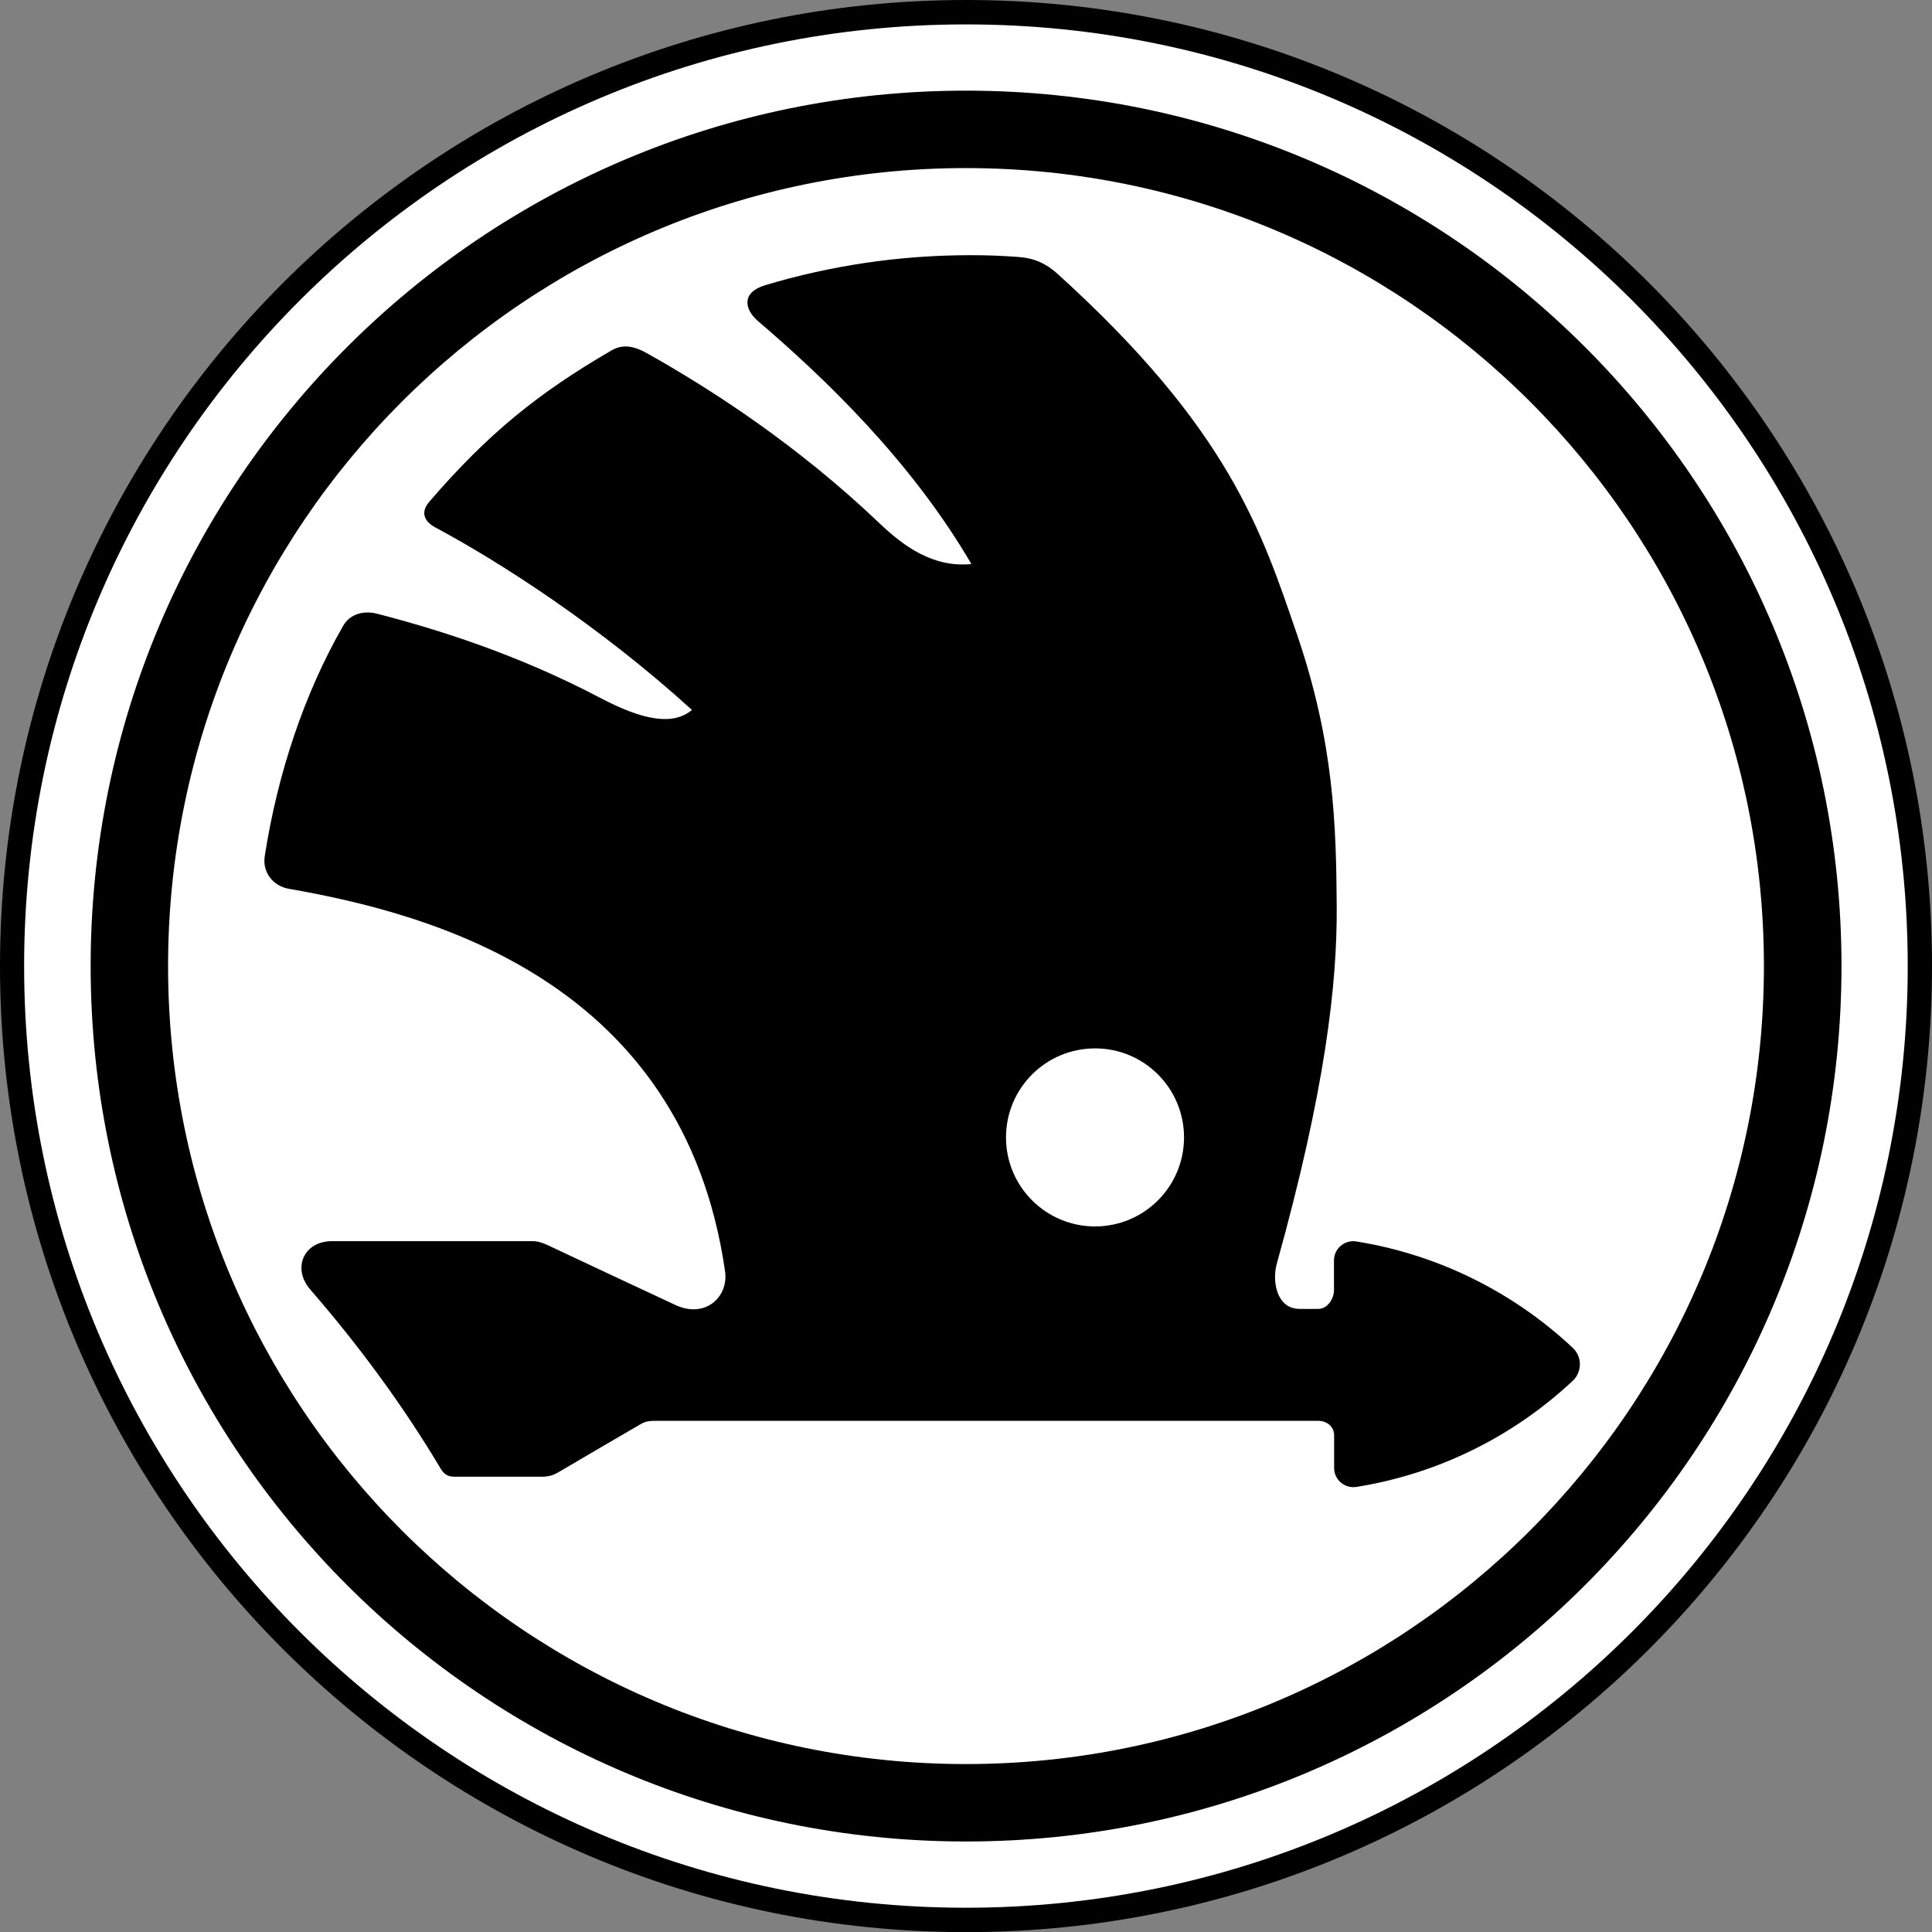
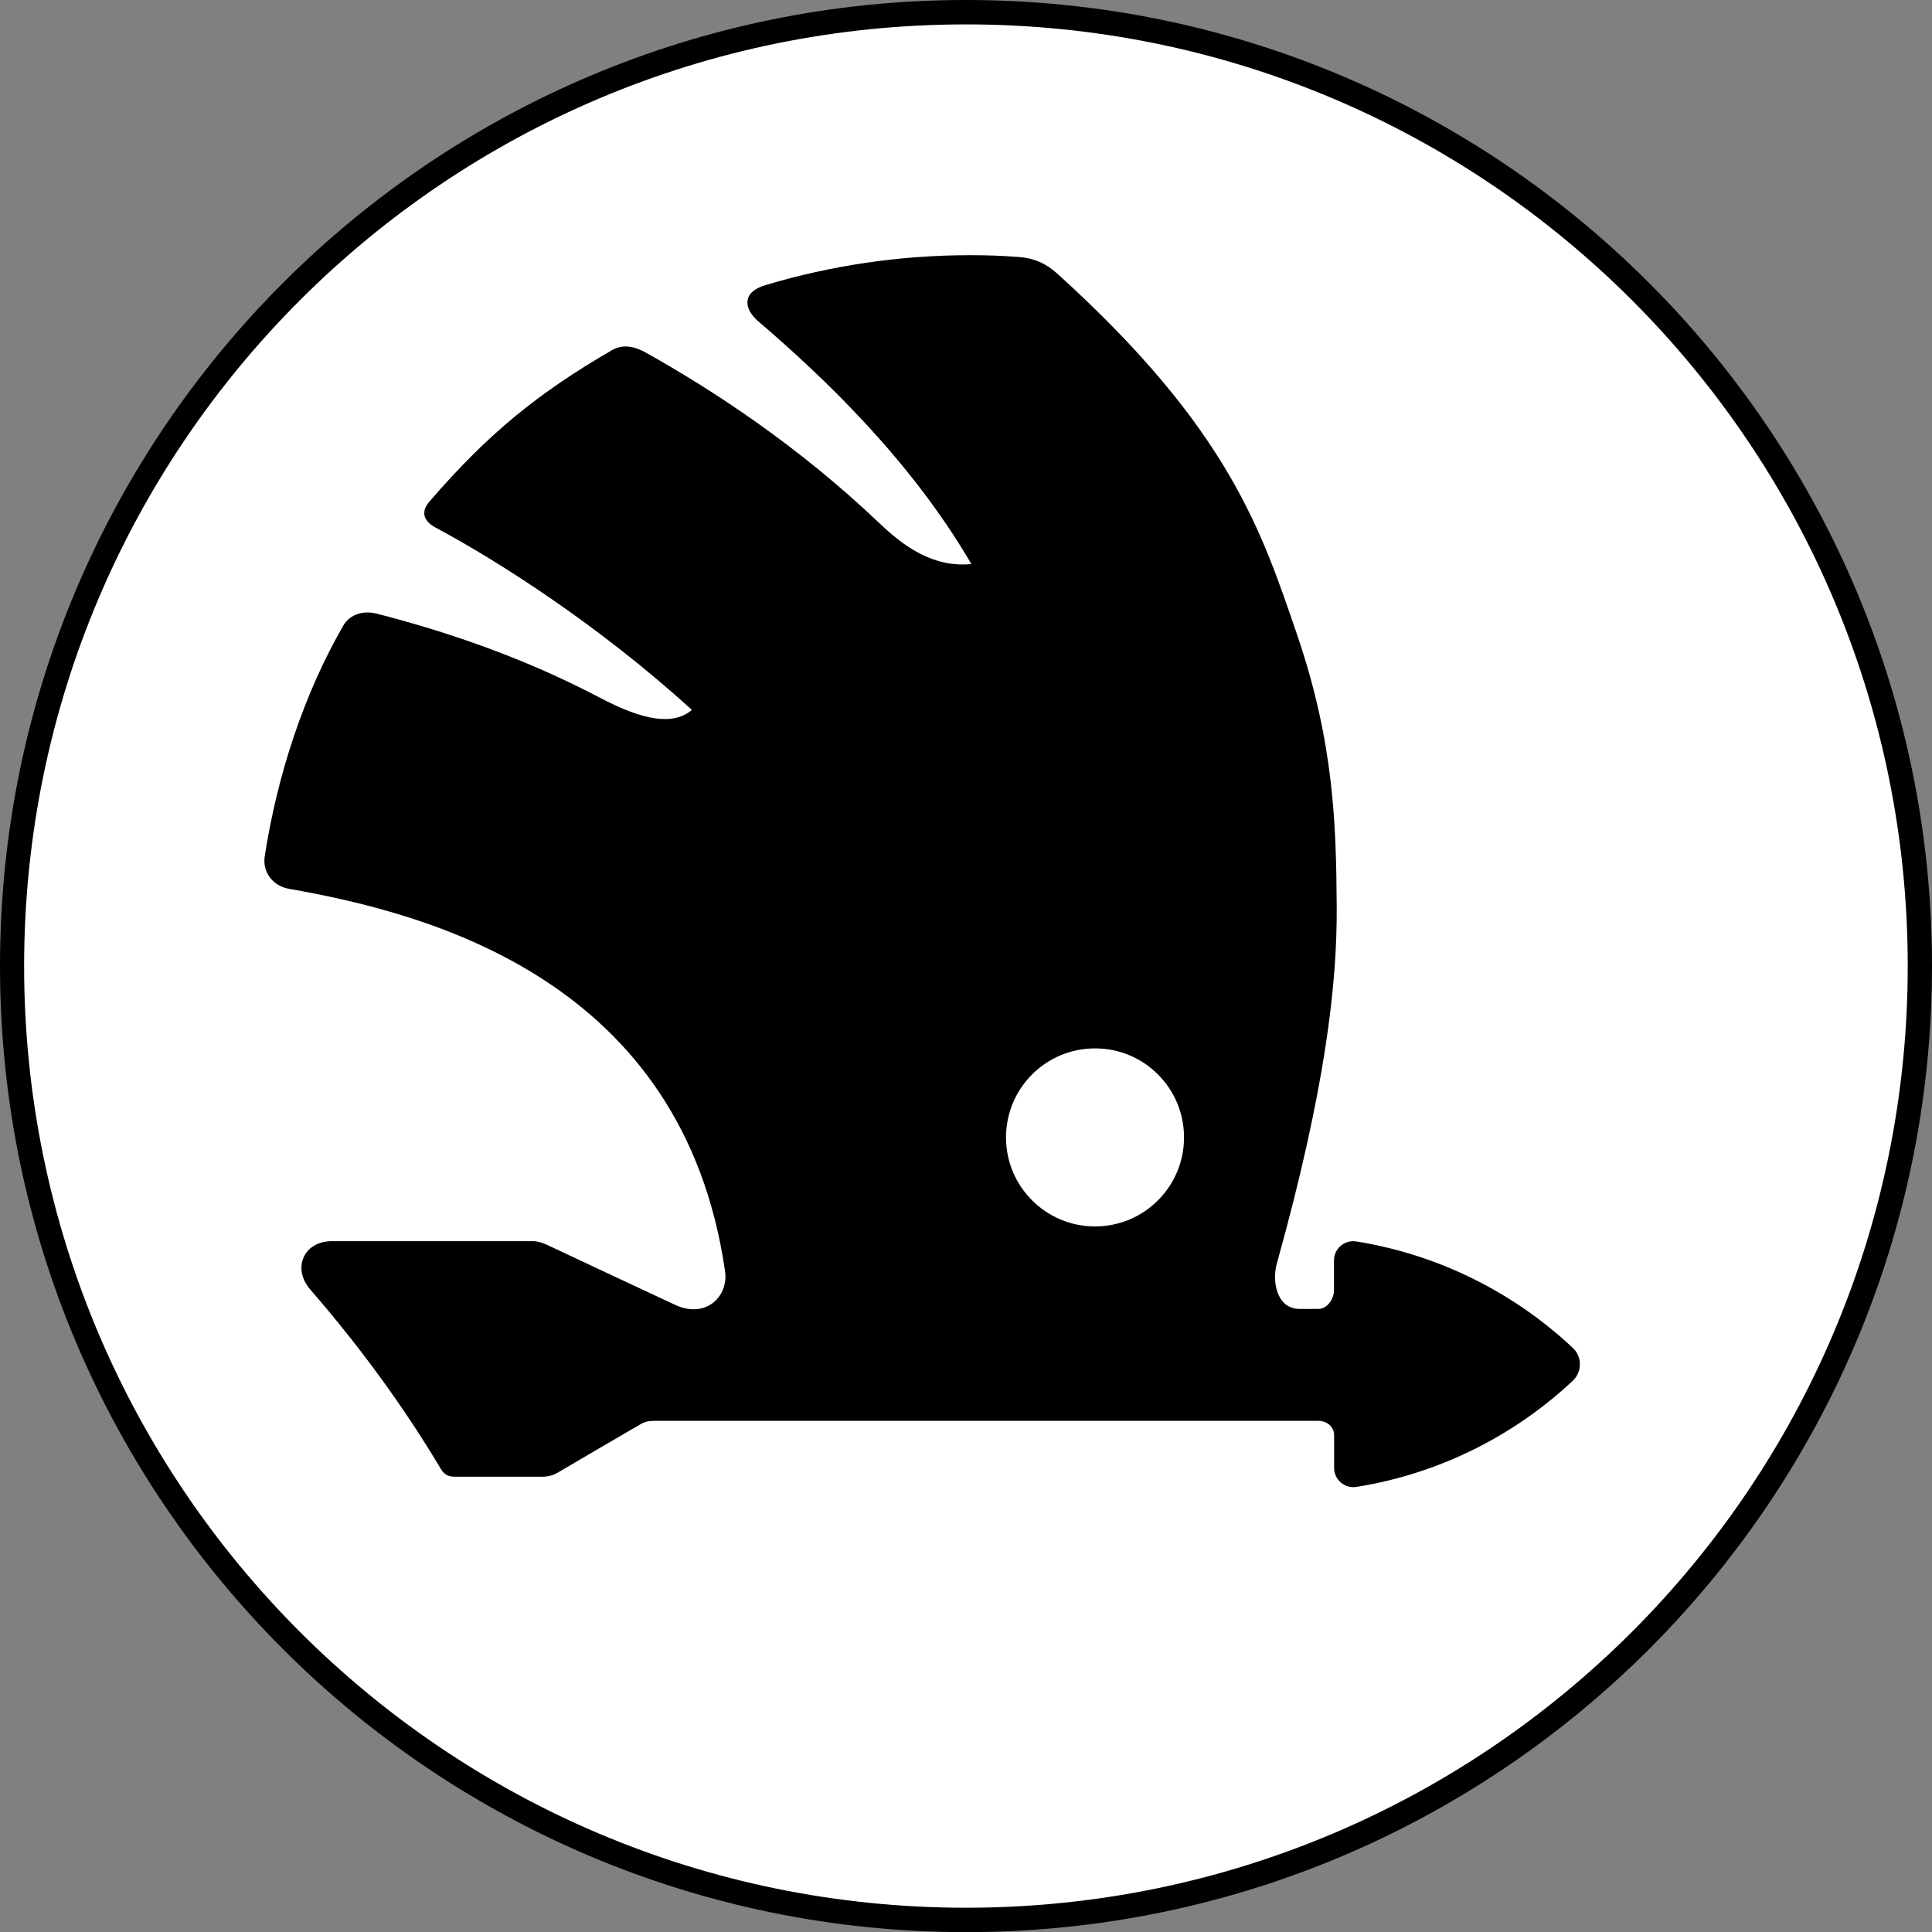
<svg xmlns="http://www.w3.org/2000/svg" version="1.1" id="simple_1C" x="0px" y="0px" viewBox="0 0 141.73 141.73" style="enable-background:new 0 0 141.73 141.73;" xml:space="preserve">
  <rect x="0" y="0" width="141.73" height="141.73" fill="#808080" stroke="none" />
  <style type="text/css">
	.st0{fill:#FFFFFF;}
	.st1{fill:none;}
</style>
  <g id="standard_simple_1C">
    <g>
      <g>
        <path d="M141.73,70.87c0,39.14-31.73,70.87-70.87,70.87C31.73,141.73,0,110,0,70.87C0,31.73,31.73,0,70.87,0     C110.01,0,141.73,31.73,141.73,70.87z" />
        <path class="st0" d="M139.95,70.87c0,38.15-30.93,69.08-69.09,69.08c-38.16,0-69.09-30.93-69.09-69.08     c0-38.15,30.93-69.08,69.09-69.08C109.02,1.78,139.95,32.71,139.95,70.87z" />
-         <path d="M135.09,70.87c0,35.47-28.75,64.22-64.22,64.22c-35.47,0-64.22-28.75-64.22-64.22C6.65,35.4,35.4,6.65,70.87,6.65     C106.33,6.65,135.09,35.4,135.09,70.87z" />
-         <path class="st0" d="M129.4,70.87c0,32.33-26.2,58.54-58.54,58.54c-32.33,0-58.53-26.21-58.53-58.54     c0-32.33,26.2-58.54,58.53-58.54C103.2,12.33,129.4,38.54,129.4,70.87z" />
      </g>
      <g>
        <path d="M115.38,98.88c-4.37-4.1-9.89-6.85-15.89-7.81c-0.86-0.13-1.63,0.53-1.63,1.39c0,0.71,0,1.47,0,2.18     c0,0.65-0.49,1.38-1.14,1.38c-0.47,0-0.94,0.01-1.42,0c-1.68-0.03-1.98-2.08-1.64-3.3c3.57-12.8,4.44-20.57,4.4-26.22     c-0.04-6.01-0.2-12-2.9-19.92c-2.61-7.62-4.99-15.09-17.59-26.5c-0.86-0.77-1.72-1.15-2.87-1.23c-1.24-0.09-2.25-0.13-3.51-0.13     c-5.23,0-10.28,0.77-15.05,2.2c-1.79,0.54-1.52,1.78-0.54,2.63c4.76,4.07,11.21,10.19,15.66,17.83c-2.82,0.27-4.97-1.3-6.78-3.03     c-5.95-5.66-12.14-9.7-17.06-12.46c-0.86-0.48-1.7-0.68-2.55-0.19c-5.42,3.15-9.08,6.12-13.38,11.11     c-0.73,0.85-0.26,1.51,0.46,1.89C36.63,41.2,44,45.93,50.76,52.08c-1.38,1.16-3.56,0.78-6.72-0.88     c-6.08-3.2-11.93-5.03-16.39-6.18c-0.96-0.25-1.98,0.02-2.47,0.88c-2.86,4.96-4.83,10.9-5.76,16.92     c-0.18,1.16,0.61,2.18,1.76,2.38c10.4,1.82,28.93,6.71,32.01,28.06c0.27,1.87-1.44,3.51-3.67,2.46     c-3.13-1.46-6.25-2.92-9.37-4.39c-0.33-0.15-0.7-0.28-1.06-0.28c-5.03,0-9.7,0-14.73,0c-2.09,0-2.95,2-1.59,3.56     c3.54,4.08,6.79,8.48,9.57,13.15c0.25,0.41,0.53,0.57,1.01,0.57c2.14,0,4.29,0,6.43,0c0.44,0,0.81-0.1,1.19-0.33     c2.02-1.19,4.04-2.37,6.07-3.55c0.38-0.22,0.75-0.22,1.19-0.22c15.51,0,32.14,0,48.46,0c0.65,0,1.18,0.42,1.18,1.07     c0,0.79,0,1.59,0,2.39c0,0.87,0.78,1.52,1.63,1.39c6.01-0.96,11.52-3.7,15.89-7.8C116.07,100.63,116.07,99.52,115.38,98.88z" />
-         <path d="M111.01,100.07c-3.28-2.67-6.73-4.41-10.93-5.27c-0.38-0.08-0.56,0.07-0.56,0.46c0,0.07,0,0.14,0,0.21     c0,1.03-1.03,2.23-2.07,2.23c-0.91,0-1.82,0-2.73,0c-2.3,0-4.36-1.9-3.5-4.94c9.85-35.16-1.16-56.9-15.06-69.07     c-3.78-3.3-4.12-3.48-7.88-3.34c-2.97,0.11-6.44,0.48-9.38,1.19c-0.58,0.14-1.06,0.6-0.3,1.24c7.13,6.01,16.67,16.38,21.24,32.51     c0.16,0.56-0.17,0.52-0.6,0.55c-4.09,0.25-5.46-2.25-6.74-3.85c-9.26-11.53-19.65-18.54-27.42-23.15     c-0.78-0.46-0.9-0.45-1.49-0.11c-3.13,1.81-6.63,4.69-9.1,7.31c-0.52,0.55-0.39,0.82,0.18,1.12     c7.03,3.77,17.73,11.19,27.66,23.78c0.62,0.78,0.66,1.14,0.31,1.34c-1.91,1.14-5.1,1.12-8.6-1.06     c-9.47-5.91-19.1-10.09-26.62-12.26c-0.8-0.23-0.94-0.19-1.27,0.5c-1.84,3.86-3.84,8.88-4.56,13.22     c-0.09,0.57-0.14,0.61,0.39,0.72c20.72,4.21,32.09,15.57,33.38,30.76c0.23,2.64-2.76,5.18-5.72,4.24     c-3.22-1.02-6.35-2.17-9.57-3.19c-0.35-0.11-0.7-0.16-1.06-0.16c-4.45,0-8.91-0.01-13.37-0.01c-0.6,0-0.94,0.37-0.35,1.12     c3.36,4.25,5.32,6.67,7.69,10.64c0.24,0.42,0.52,0.57,1.01,0.57c1.64,0,3.28,0,4.92,0c0.65,0,1.21-0.15,1.77-0.48     c1.78-1.04,3.56-2.02,5.34-3.07c0.57-0.33,1.05-0.53,1.71-0.53c16.18-0.01,33.52,0,49.69,0c1.03,0,2.1,1.21,2.1,2.25     c0,0.12,0,0.24,0,0.36c0,0.39,0.18,0.54,0.56,0.46c4.2-0.87,7.66-2.89,10.93-5.56C111.31,100.55,111.31,100.32,111.01,100.07z      M79.27,91.9c-4.77,0-8.64-3.87-8.64-8.63c0-4.77,3.87-8.64,8.64-8.64c4.76,0,8.63,3.87,8.63,8.64     C87.9,88.03,84.04,91.9,79.27,91.9z" />
-         <path d="M88.38,83.69c0,5.38-4.36,9.74-9.74,9.74c-5.38,0-9.74-4.36-9.74-9.74s4.36-9.74,9.74-9.74     C84.01,73.94,88.38,78.31,88.38,83.69z" />
        <path class="st0" d="M86.86,83.44c0,3.6-2.92,6.53-6.53,6.53c-3.61,0-6.53-2.93-6.53-6.53c0-3.61,2.92-6.53,6.53-6.53     C83.93,76.9,86.86,79.83,86.86,83.44z" />
      </g>
    </g>
-     <rect x="-47.24" y="-94.5" class="st1" width="236.22" height="283.46" />
  </g>
</svg>